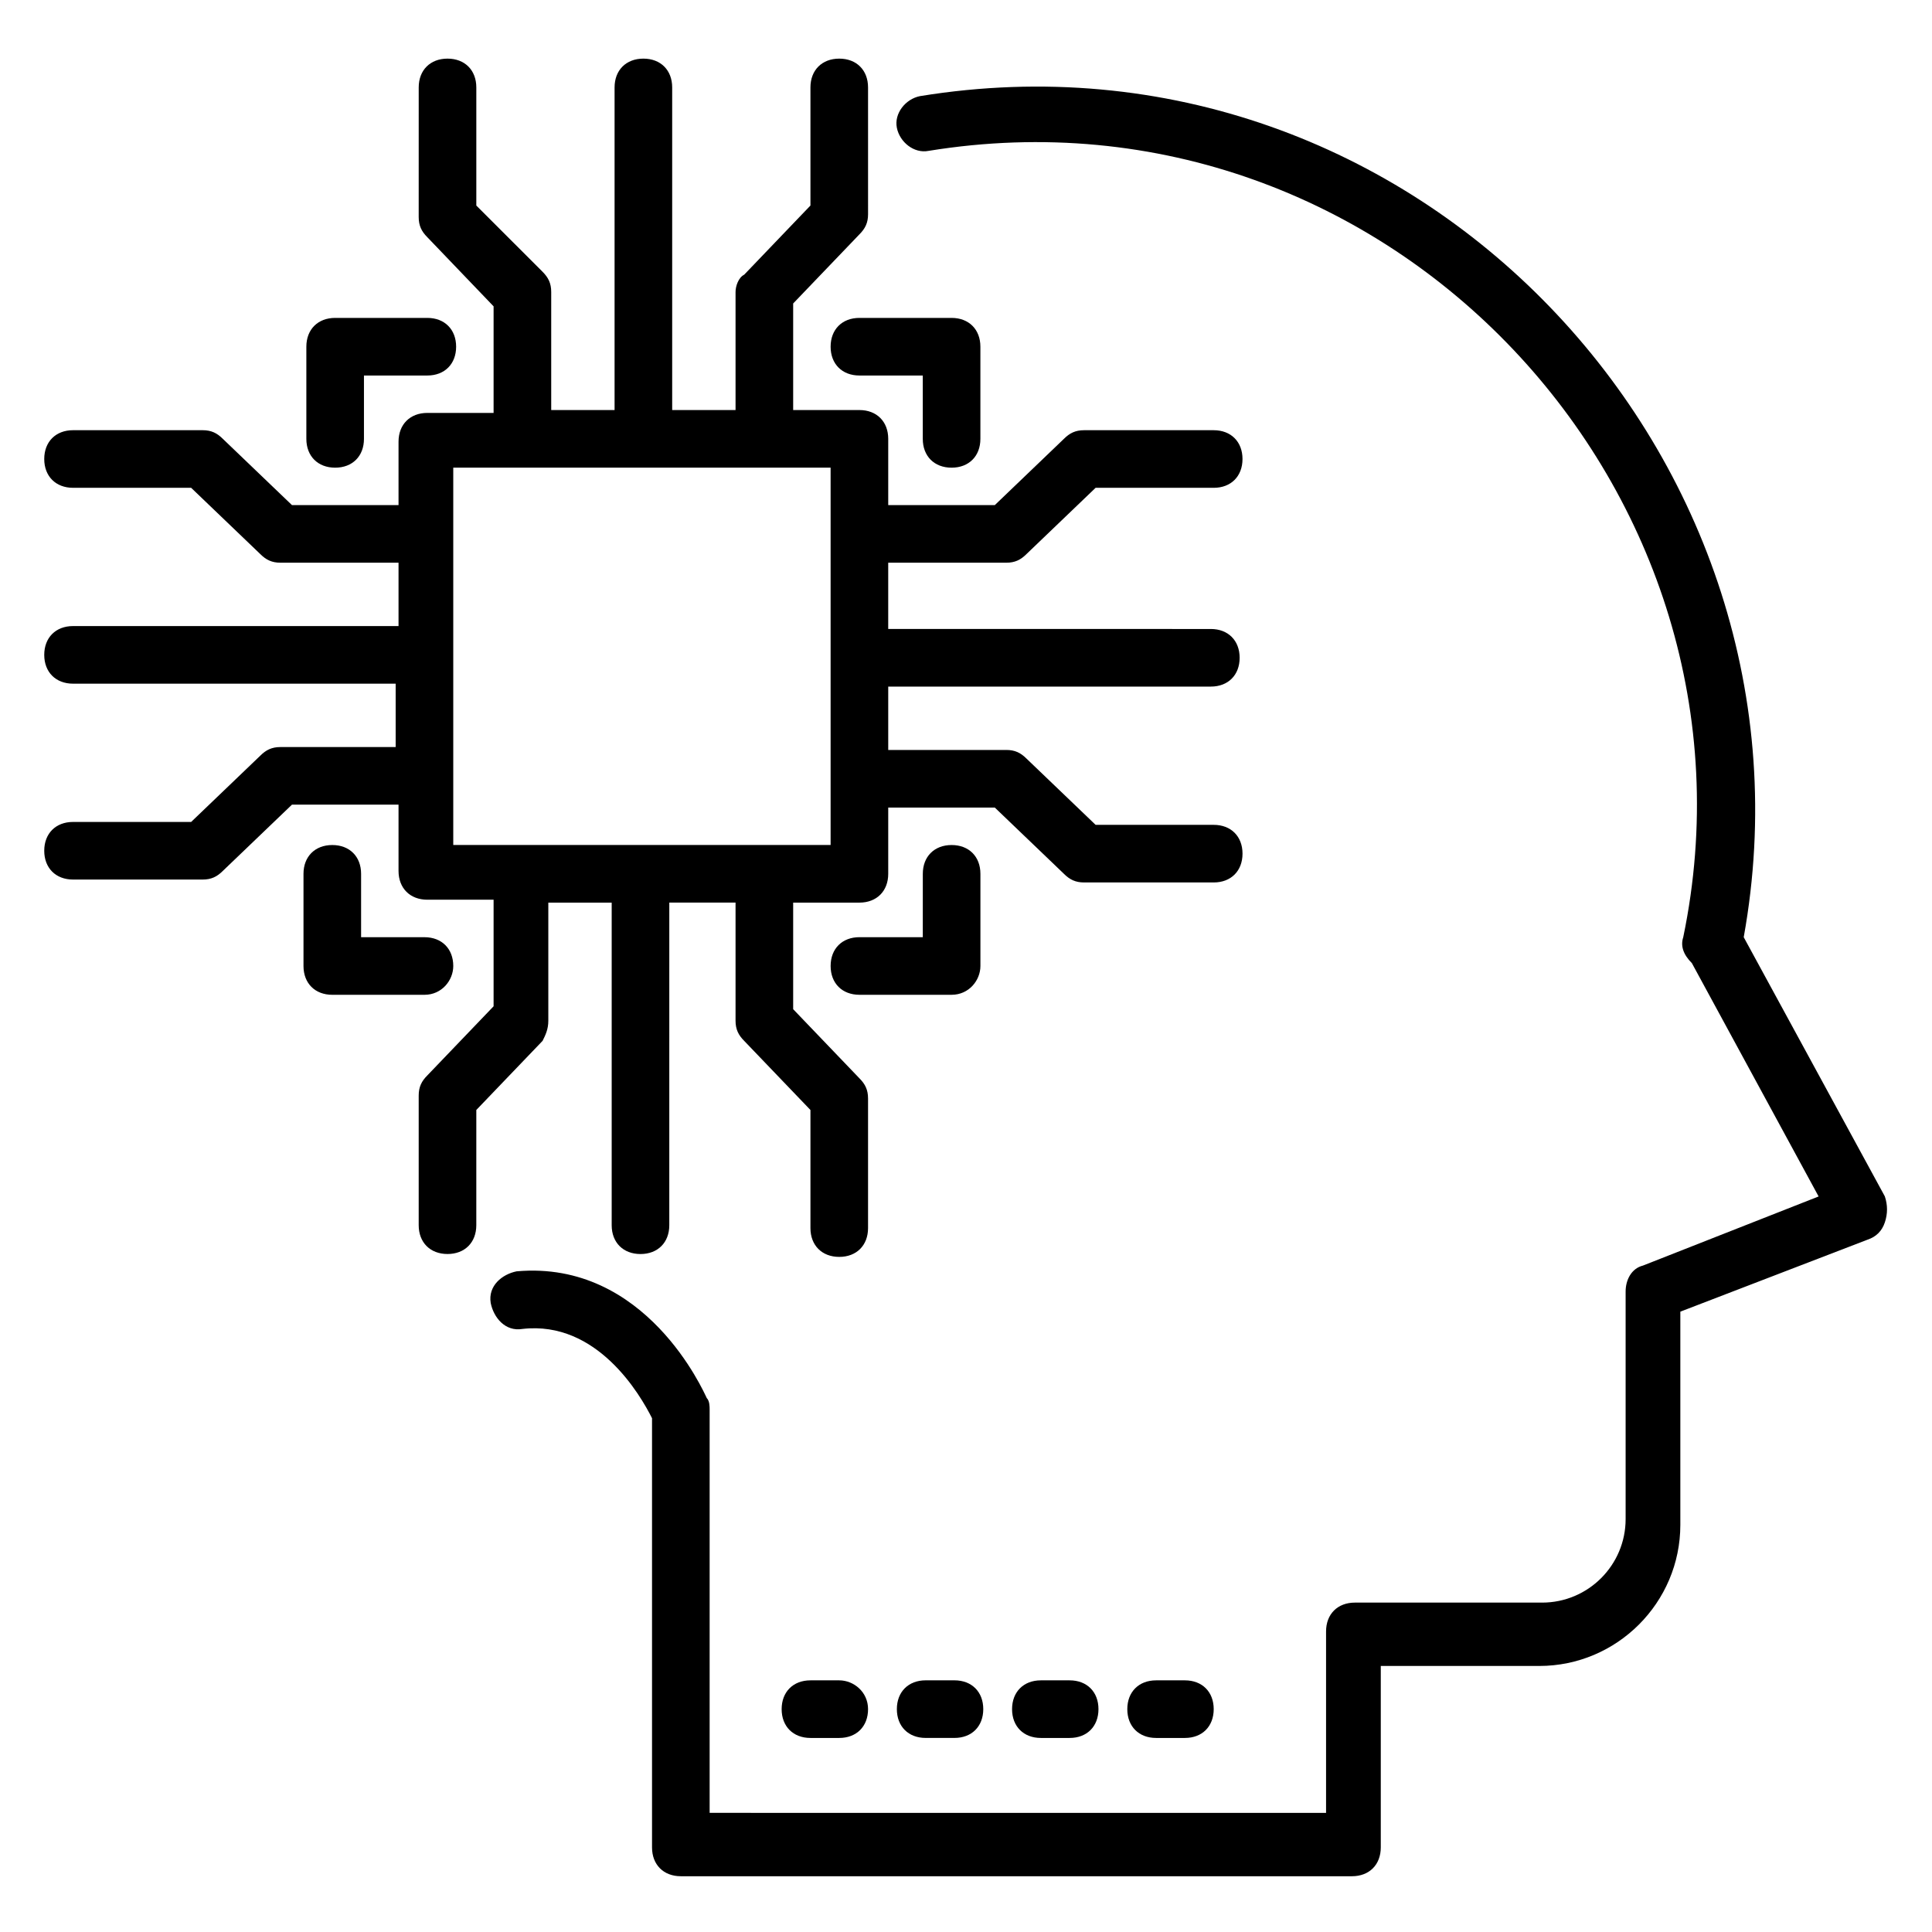
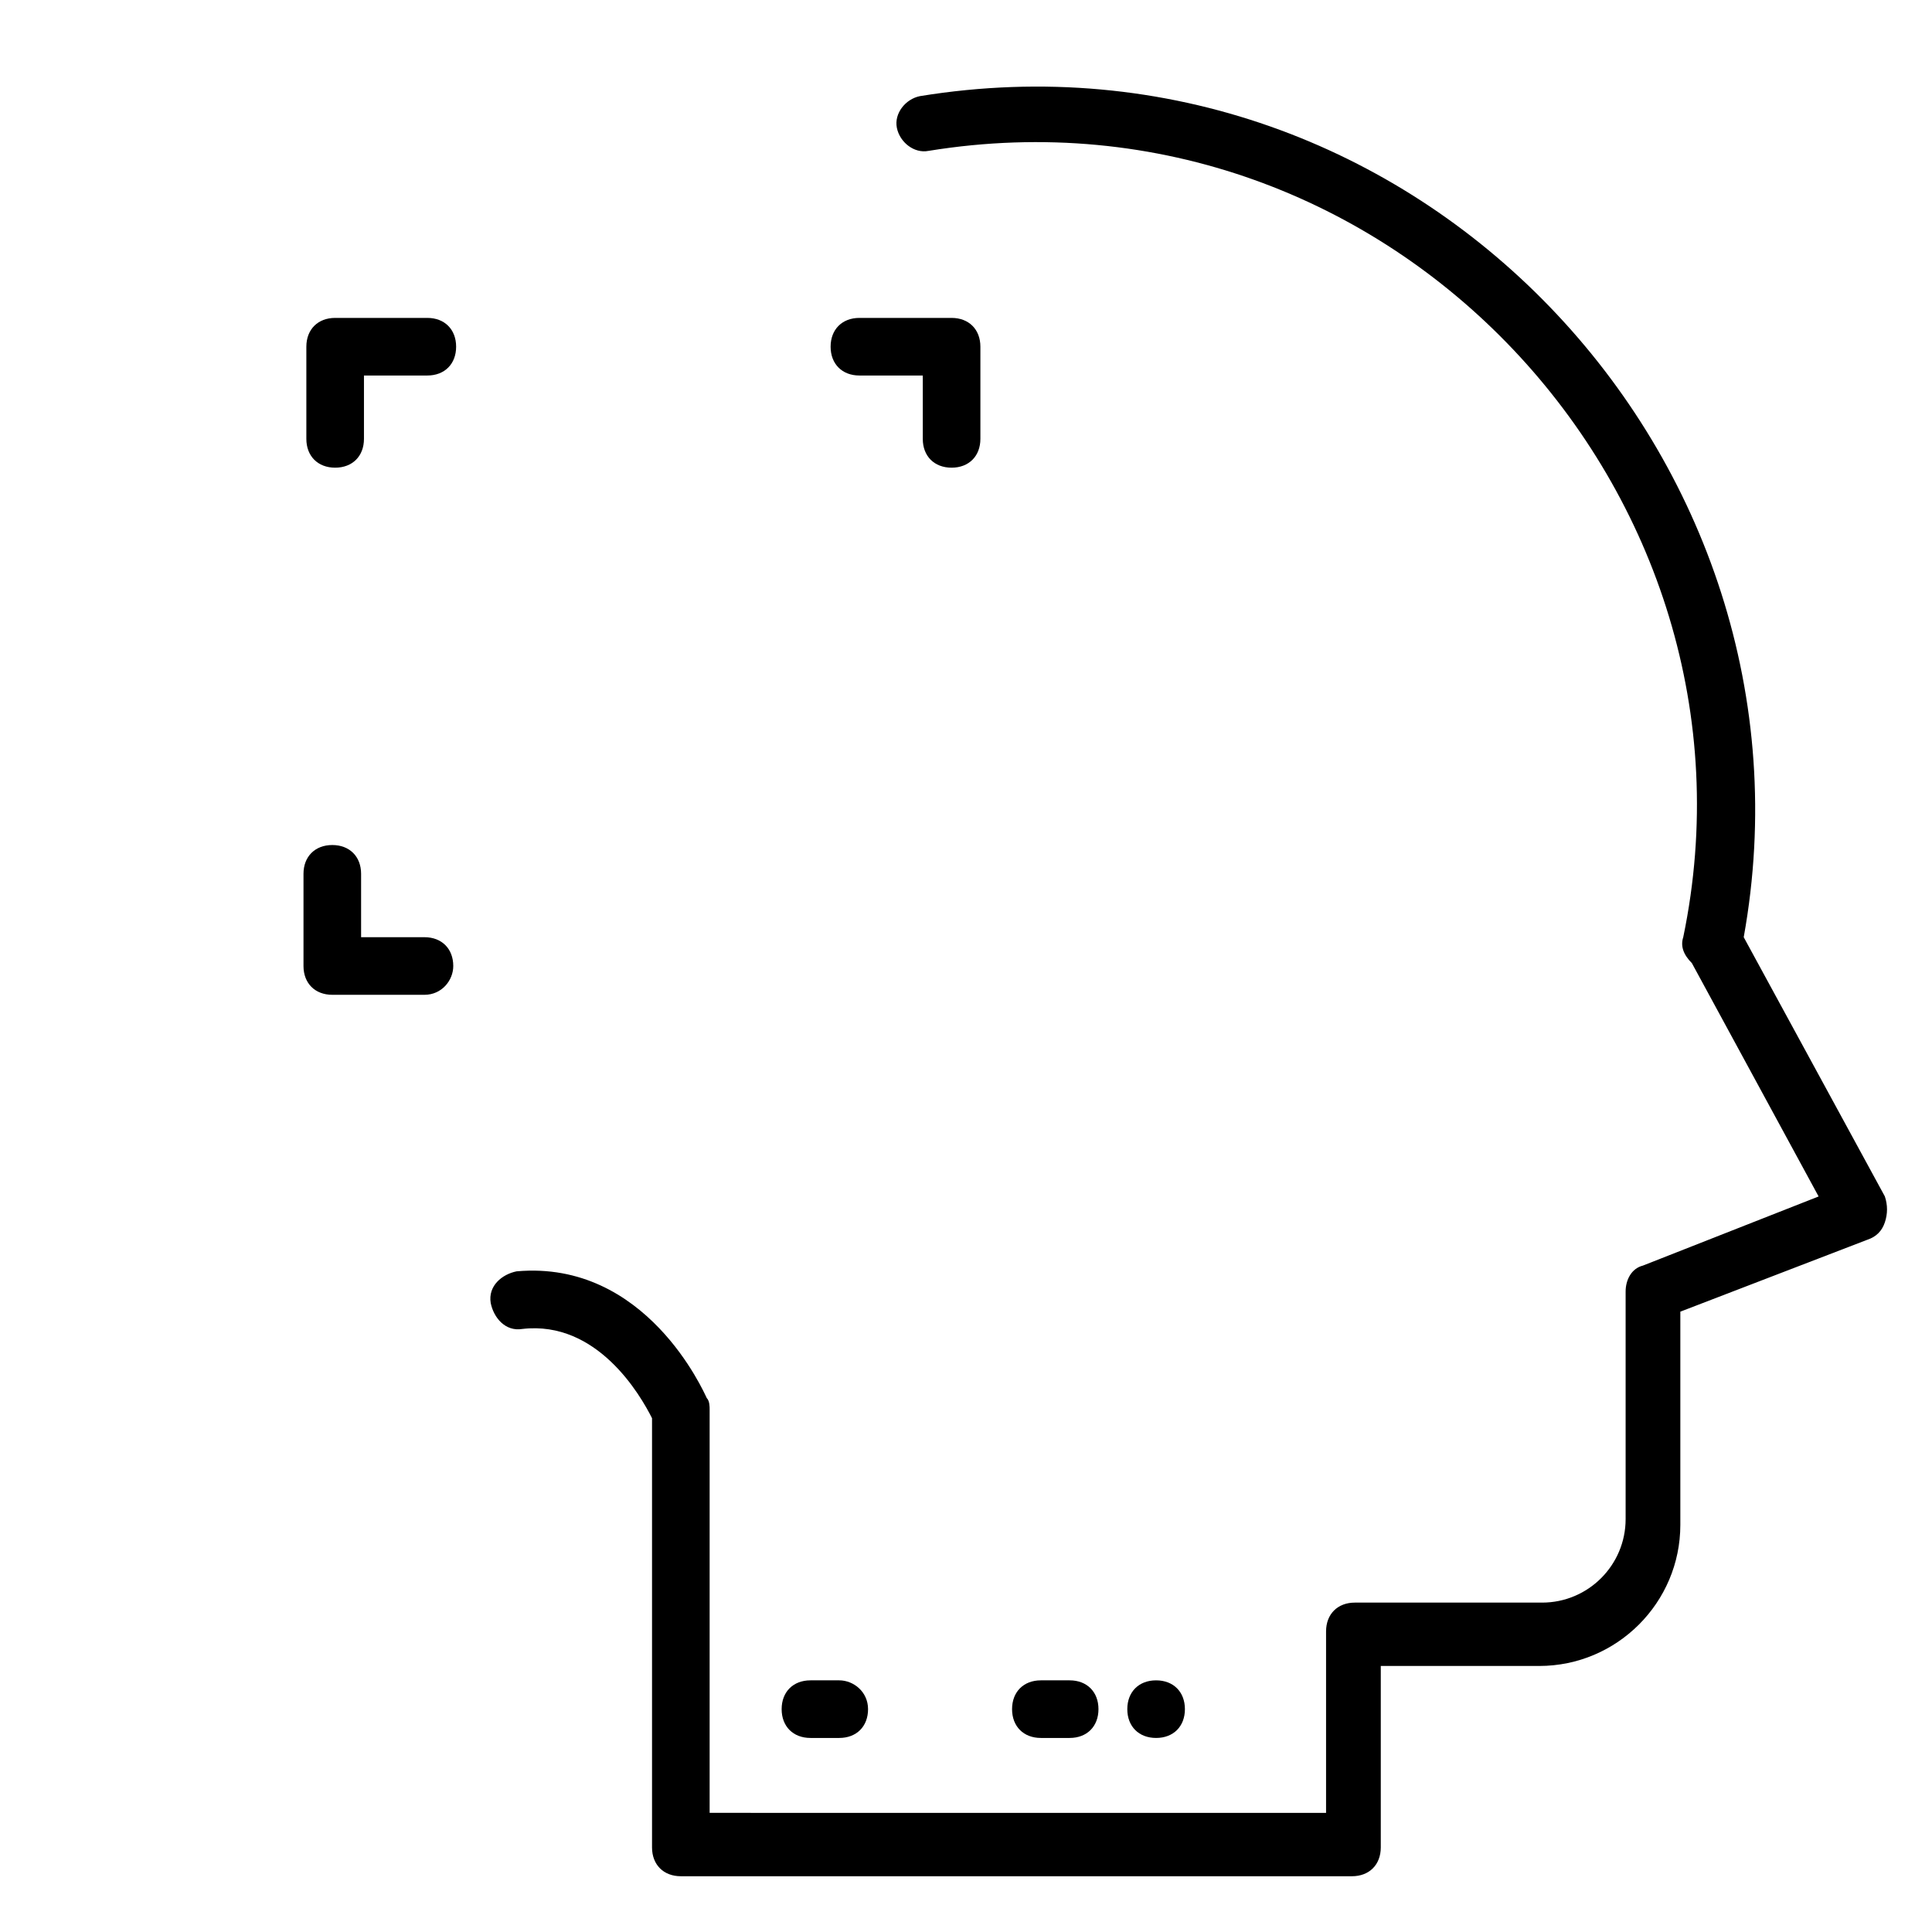
<svg xmlns="http://www.w3.org/2000/svg" fill="#000000" width="800px" height="800px" version="1.1" viewBox="144 144 512 512">
  <g>
    <path d="m643.51 461.07-37.406-68.703c22.902-126.71-87.02-244.27-218.32-222.89-3.816 0.762-6.871 4.582-6.106 8.398 0.762 3.816 4.582 6.871 8.398 6.106 122.14-19.848 224.43 90.84 200 208.39-0.762 2.289 0 4.582 2.289 6.871l33.586 61.832-46.562 18.32c-3.055 0.762-4.582 3.816-4.582 6.871v60.305c0 12.215-9.922 22.137-22.137 22.137h-49.617c-4.582 0-7.633 3.055-7.633 7.633v48.09l-163.36-0.004v-106.87c0-0.762 0-2.289-0.762-3.055-0.762-1.527-16.031-36.641-50.383-33.586-3.816 0.762-7.633 3.816-6.871 8.398 0.762 3.816 3.816 7.633 8.398 6.871 19.848-2.289 31.297 17.559 34.352 23.664v113.74c0 4.582 3.055 7.633 7.633 7.633h177.86c4.582 0 7.633-3.055 7.633-7.633v-48.09h41.984c20.609 0 37.402-16.793 37.402-37.402v-56.492l49.617-19.082c2.289-0.762 3.816-2.289 4.582-4.582 0.762-2.293 0.762-4.582 0-6.871z" />
    <path d="m396.18 267.94c4.582 0 7.633-3.055 7.633-7.633v-24.426c0-4.582-3.055-7.633-7.633-7.633h-24.426c-4.582 0-7.633 3.055-7.633 7.633 0 4.582 3.055 7.633 7.633 7.633h16.793v16.793c-0.004 4.582 3.051 7.633 7.633 7.633z" />
    <path d="m232.82 267.94c4.582 0 7.633-3.055 7.633-7.633v-16.793h16.793c4.582 0 7.633-3.055 7.633-7.633 0-4.582-3.055-7.633-7.633-7.633h-24.426c-4.582 0-7.633 3.055-7.633 7.633v24.426c0 4.582 3.055 7.633 7.633 7.633z" />
    <path d="m264.12 400c0-4.582-3.055-7.633-7.633-7.633h-16.793v-16.793c0-4.582-3.055-7.633-7.633-7.633-4.582 0-7.633 3.055-7.633 7.633v24.426c0 4.582 3.055 7.633 7.633 7.633h24.426c4.582 0 7.633-3.816 7.633-7.633z" />
-     <path d="m403.82 400v-24.426c0-4.582-3.055-7.633-7.633-7.633-4.582 0-7.633 3.055-7.633 7.633l-0.004 16.789h-16.793c-4.582 0-7.633 3.055-7.633 7.633 0 4.582 3.055 7.633 7.633 7.633h24.426c4.582 0.004 7.637-3.812 7.637-7.629z" />
-     <path d="m289.31 414.5v-31.297h16.793v85.496c0 4.582 3.055 7.633 7.633 7.633 4.582 0 7.633-3.055 7.633-7.633l0.004-85.5h17.555v31.297c0 2.289 0.762 3.816 2.289 5.344l17.559 18.32v31.297c0 4.582 3.055 7.633 7.633 7.633 4.582 0 7.633-3.055 7.633-7.633v-34.352c0-2.289-0.762-3.816-2.289-5.344l-17.555-18.316v-28.242h17.559c4.582 0 7.633-3.055 7.633-7.633v-17.559h28.242l18.32 17.559c1.527 1.527 3.055 2.289 5.344 2.289h34.352c4.582 0 7.633-3.055 7.633-7.633 0-4.582-3.055-7.633-7.633-7.633h-31.297l-18.32-17.559c-1.527-1.527-3.055-2.289-5.344-2.289h-31.297v-16.793h85.496c4.582 0 7.633-3.055 7.633-7.633 0-4.582-3.055-7.633-7.633-7.633l-85.5-0.004v-17.559h31.297c2.289 0 3.816-0.762 5.344-2.289l18.32-17.559h31.297c4.582 0 7.633-3.055 7.633-7.633 0-4.582-3.055-7.633-7.633-7.633h-34.352c-2.289 0-3.816 0.762-5.344 2.289l-18.316 17.559h-28.242v-17.559c0-4.582-3.055-7.633-7.633-7.633h-17.559v-28.242l17.559-18.32c1.527-1.527 2.289-3.055 2.289-5.344l-0.004-33.59c0-4.582-3.055-7.633-7.633-7.633-4.582 0-7.633 3.055-7.633 7.633v31.297l-17.555 18.324c-1.527 0.762-2.293 3.051-2.293 4.578v31.297h-16.793v-85.496c0-4.582-3.055-7.633-7.633-7.633-4.582 0-7.633 3.055-7.633 7.633v85.496h-16.793v-31.297c0-2.289-0.762-3.816-2.289-5.344l-17.559-17.555v-31.301c0-4.582-3.055-7.633-7.633-7.633-4.582 0-7.633 3.055-7.633 7.633l-0.004 34.352c0 2.289 0.762 3.816 2.289 5.344l17.559 18.32v28.242h-17.559c-4.582 0-7.633 3.055-7.633 7.633v16.797h-28.242l-18.32-17.559c-1.527-1.527-3.055-2.289-5.344-2.289h-34.352c-4.582 0-7.633 3.055-7.633 7.633 0 4.582 3.055 7.633 7.633 7.633h31.297l18.32 17.559c1.527 1.527 3.055 2.289 5.344 2.289h31.297v16.793h-86.258c-4.582 0-7.633 3.055-7.633 7.633 0 4.582 3.055 7.633 7.633 7.633h85.496v16.793l-30.535 0.004c-2.289 0-3.816 0.762-5.344 2.289l-18.32 17.559h-31.297c-4.582 0-7.633 3.055-7.633 7.633 0 4.582 3.055 7.633 7.633 7.633h34.352c2.289 0 3.816-0.762 5.344-2.289l18.32-17.559h28.242v17.559c0 4.582 3.055 7.633 7.633 7.633h17.559v28.242l-17.559 18.32c-1.527 1.527-2.289 3.055-2.289 5.344v34.352c0 4.582 3.055 7.633 7.633 7.633 4.582 0 7.633-3.055 7.633-7.633l0.004-30.535 17.559-18.32c0.762-1.523 1.523-3.051 1.523-5.34zm-25.191-146.57h100v100h-100z" />
    <path d="m366.41 589.31h-7.633c-4.582 0-7.633 3.055-7.633 7.633 0 4.582 3.055 7.633 7.633 7.633h7.633c4.582 0 7.633-3.055 7.633-7.633s-3.816-7.633-7.633-7.633z" />
-     <path d="m450.38 589.31c-4.582 0-7.633 3.055-7.633 7.633 0 4.582 3.055 7.633 7.633 7.633h7.633c4.582 0 7.633-3.055 7.633-7.633 0-4.582-3.055-7.633-7.633-7.633z" />
-     <path d="m389.31 604.57h7.633c4.582 0 7.633-3.055 7.633-7.633 0-4.582-3.055-7.633-7.633-7.633h-7.633c-4.582 0-7.633 3.055-7.633 7.633 0 4.582 3.051 7.633 7.633 7.633z" />
+     <path d="m450.38 589.31c-4.582 0-7.633 3.055-7.633 7.633 0 4.582 3.055 7.633 7.633 7.633c4.582 0 7.633-3.055 7.633-7.633 0-4.582-3.055-7.633-7.633-7.633z" />
    <path d="m419.84 589.31c-4.582 0-7.633 3.055-7.633 7.633 0 4.582 3.055 7.633 7.633 7.633h7.633c4.582 0 7.633-3.055 7.633-7.633 0-4.582-3.055-7.633-7.633-7.633z" />
  </g>
</svg>